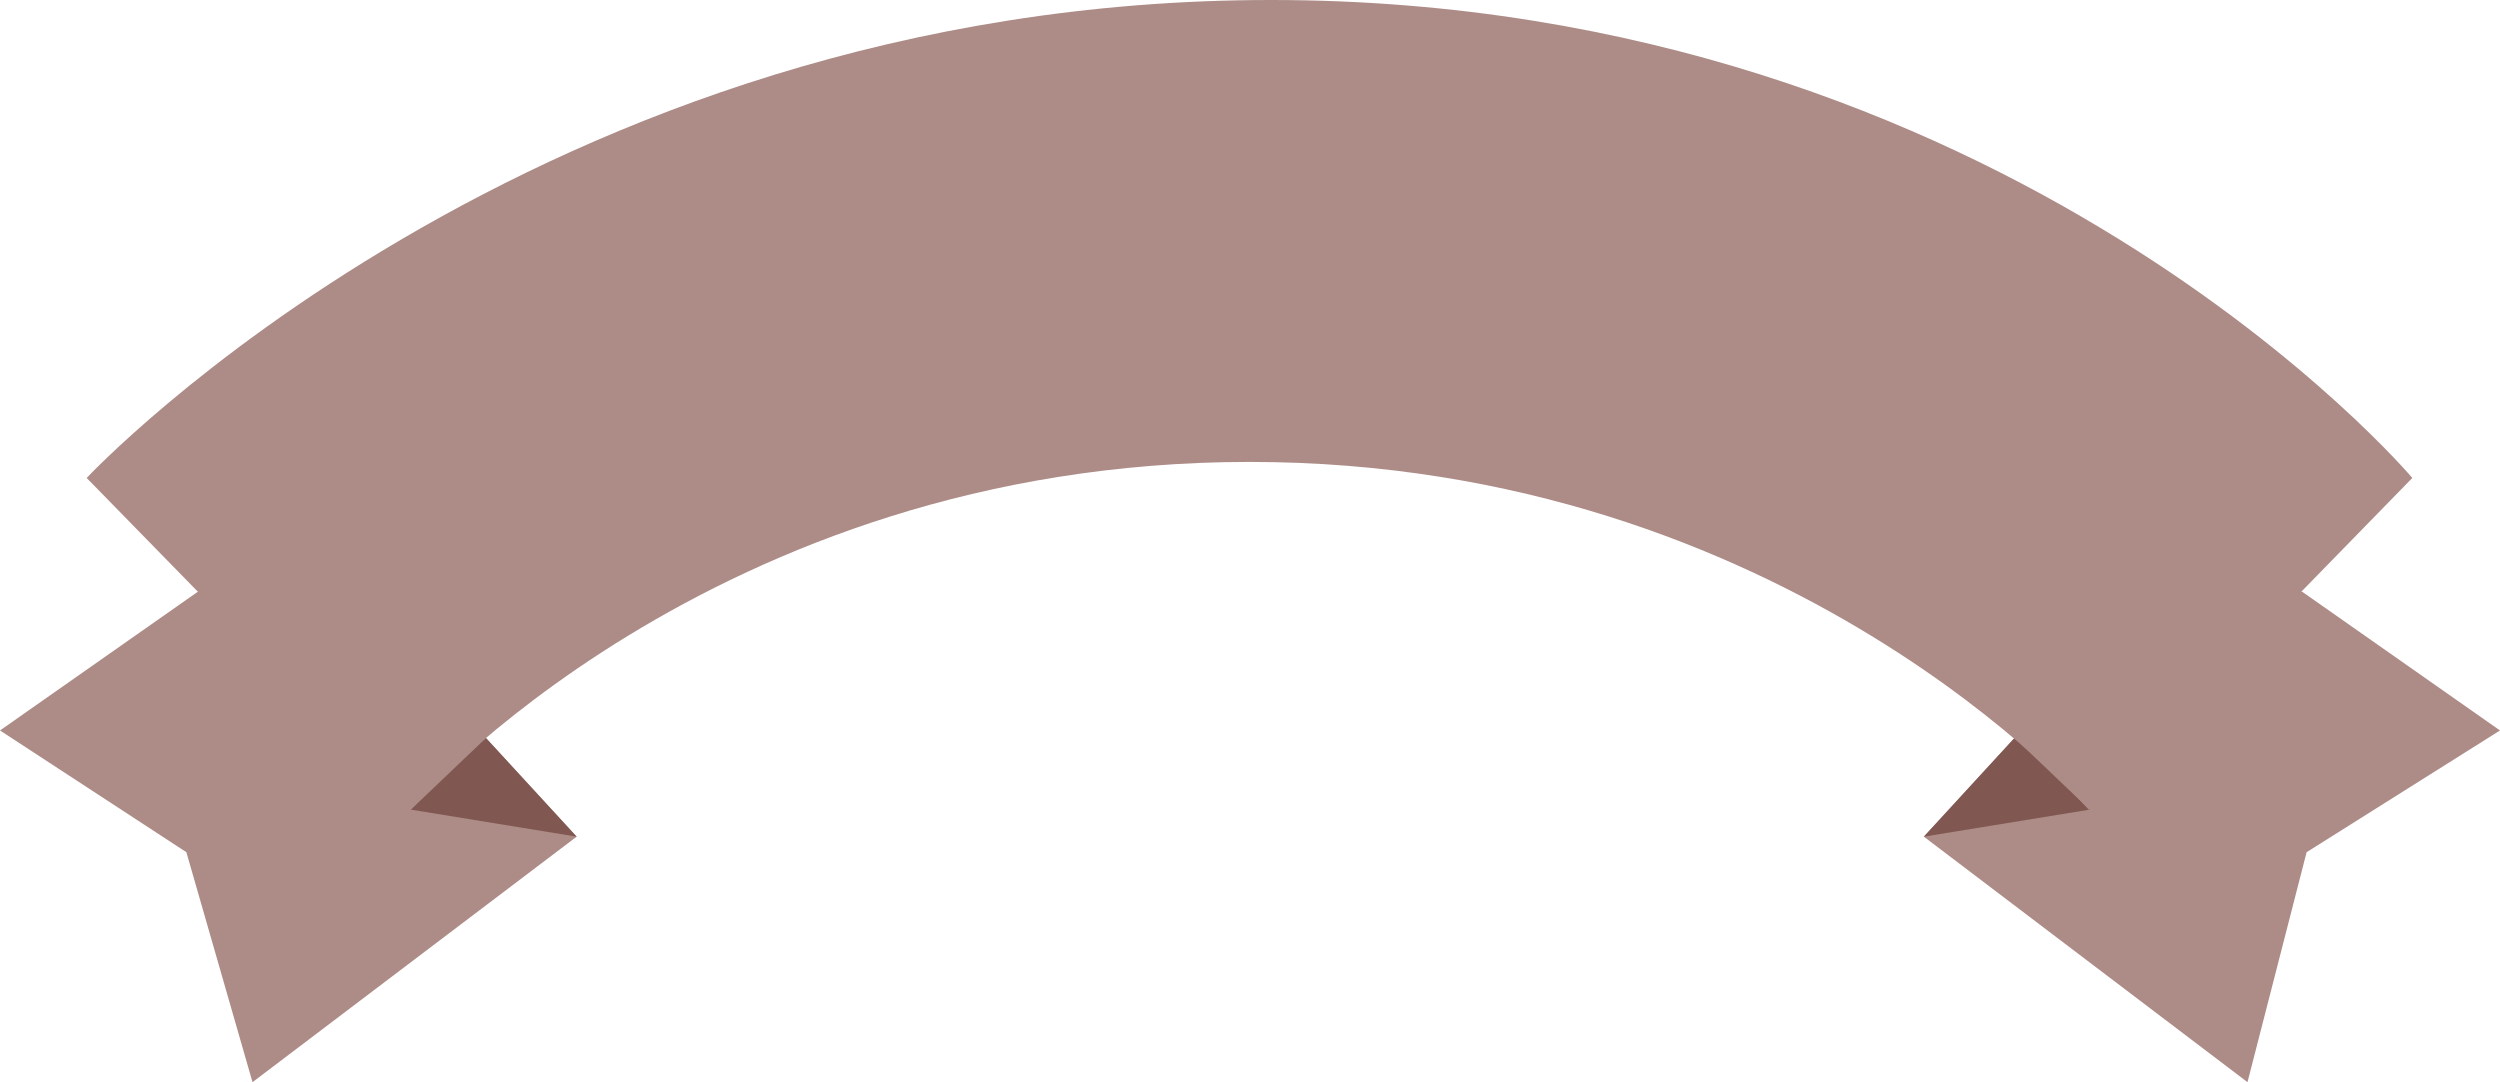
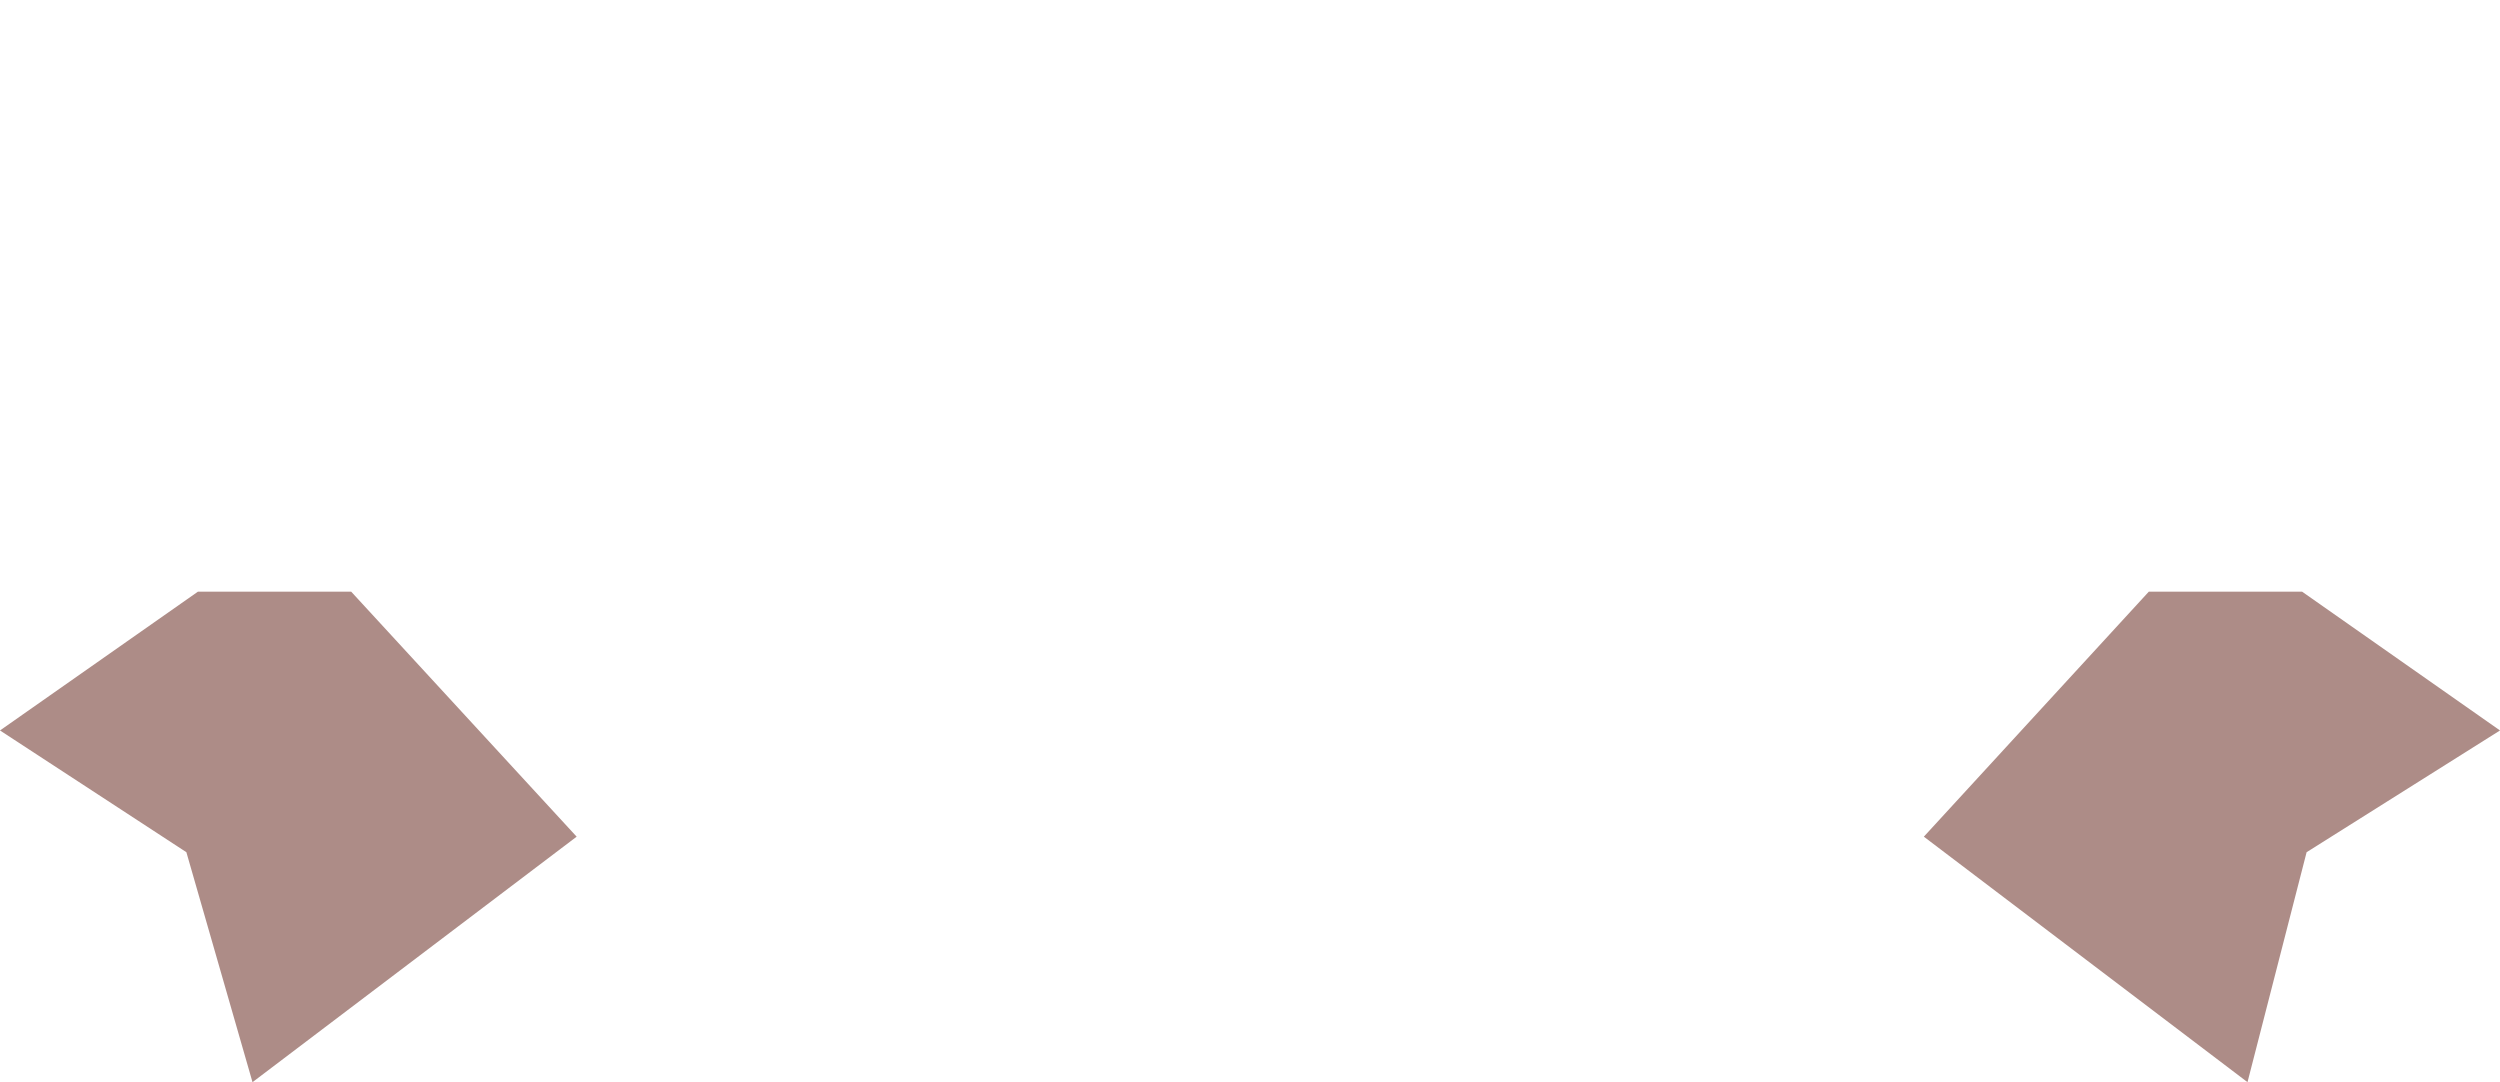
<svg xmlns="http://www.w3.org/2000/svg" fill="#000000" height="216" preserveAspectRatio="xMidYMid meet" version="1" viewBox="0.0 0.0 499.0 216.0" width="499" zoomAndPan="magnify">
  <g>
    <g>
      <g>
        <g id="change1_2">
          <path d="M39.5 118.1L0 145.8 37.2 170.1 50.4 216 115.1 167 70.1 118.1z" fill="#ad8c87" />
        </g>
        <g id="change2_2">
-           <path d="M82 161.6L115.1 167 97 147.3z" fill="#805851" />
-         </g>
+           </g>
      </g>
      <g>
        <g id="change1_1">
          <path d="M459.5 118.1L499 145.8 460.4 170.1 448.6 216 384 167 428.9 118.1z" fill="#ad8c87" />
        </g>
        <g id="change2_1">
-           <path d="M417.1 161.6L384 167 402.1 147.3z" fill="#805851" />
-         </g>
+           </g>
      </g>
    </g>
    <g id="change3_1">
-       <path d="M17.3,95.4c0,0,89.1-95.4,236.4-95.4c147.4,0,227.8,95.4,227.8,95.4l-64.6,66.2c0,0-59.9-69.4-167.5-69.4 S82,161.6,82,161.6L17.3,95.4z" fill="#ad8c87" />
-     </g>
+       </g>
  </g>
</svg>